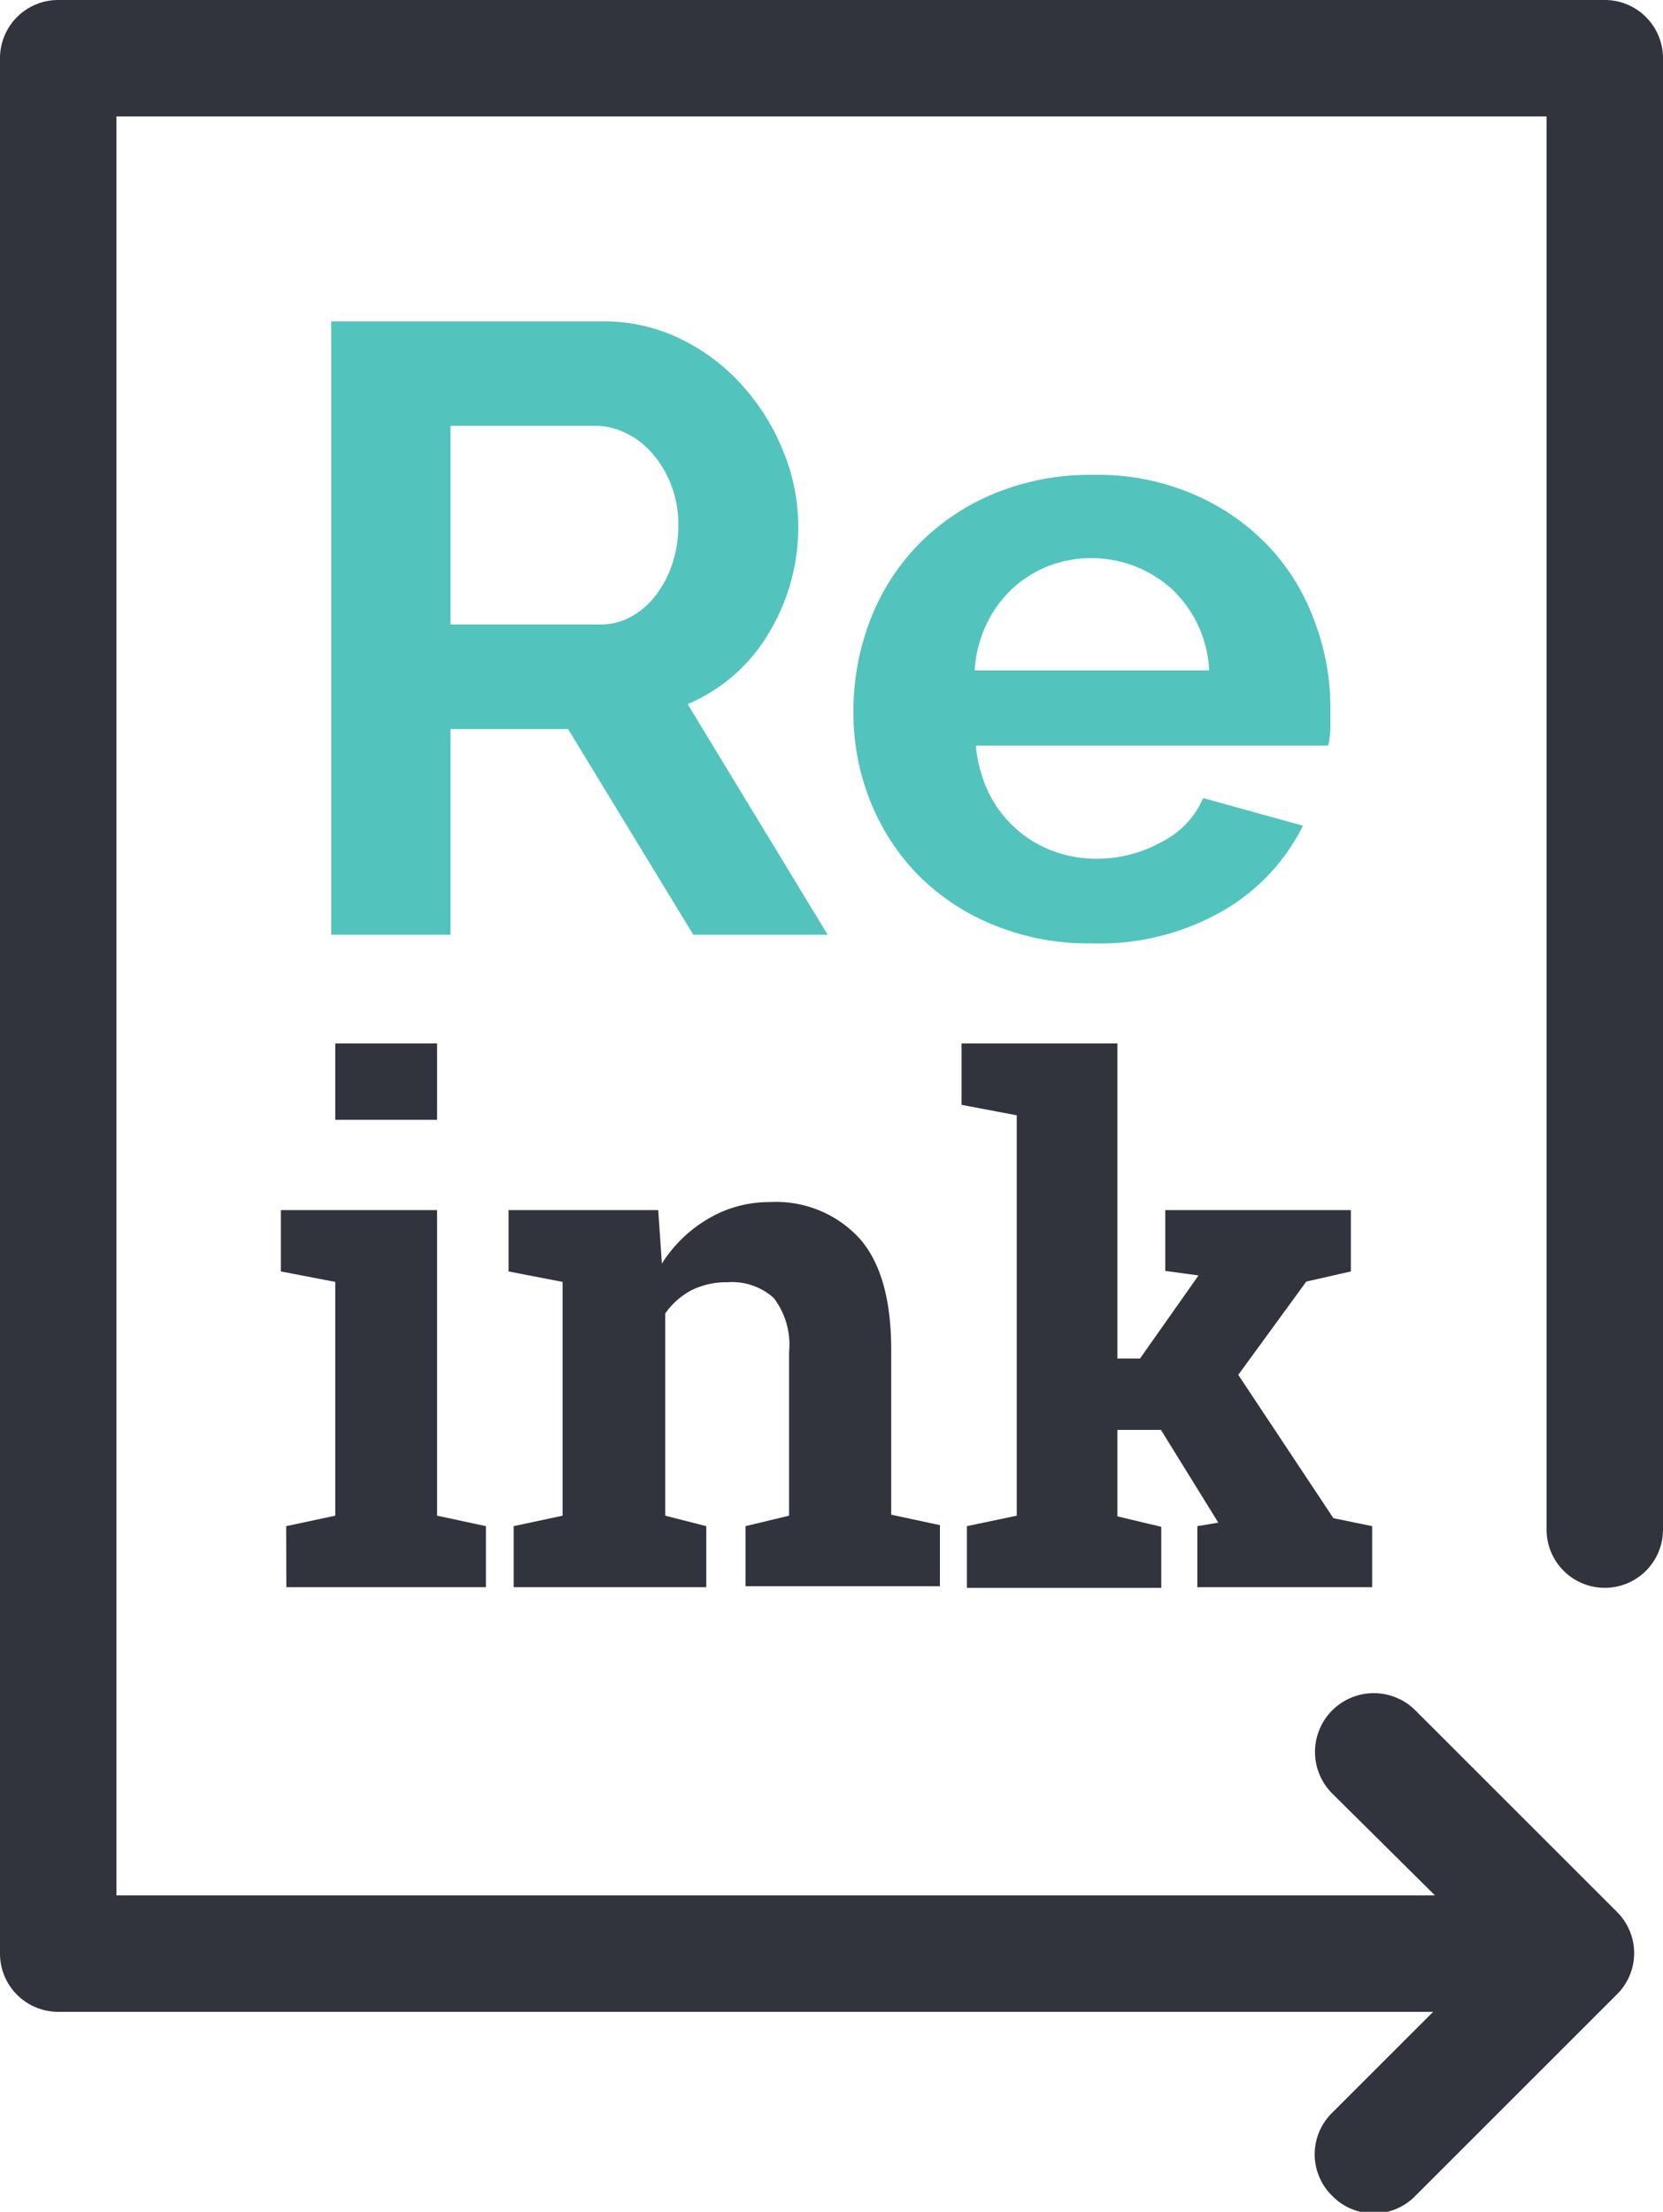
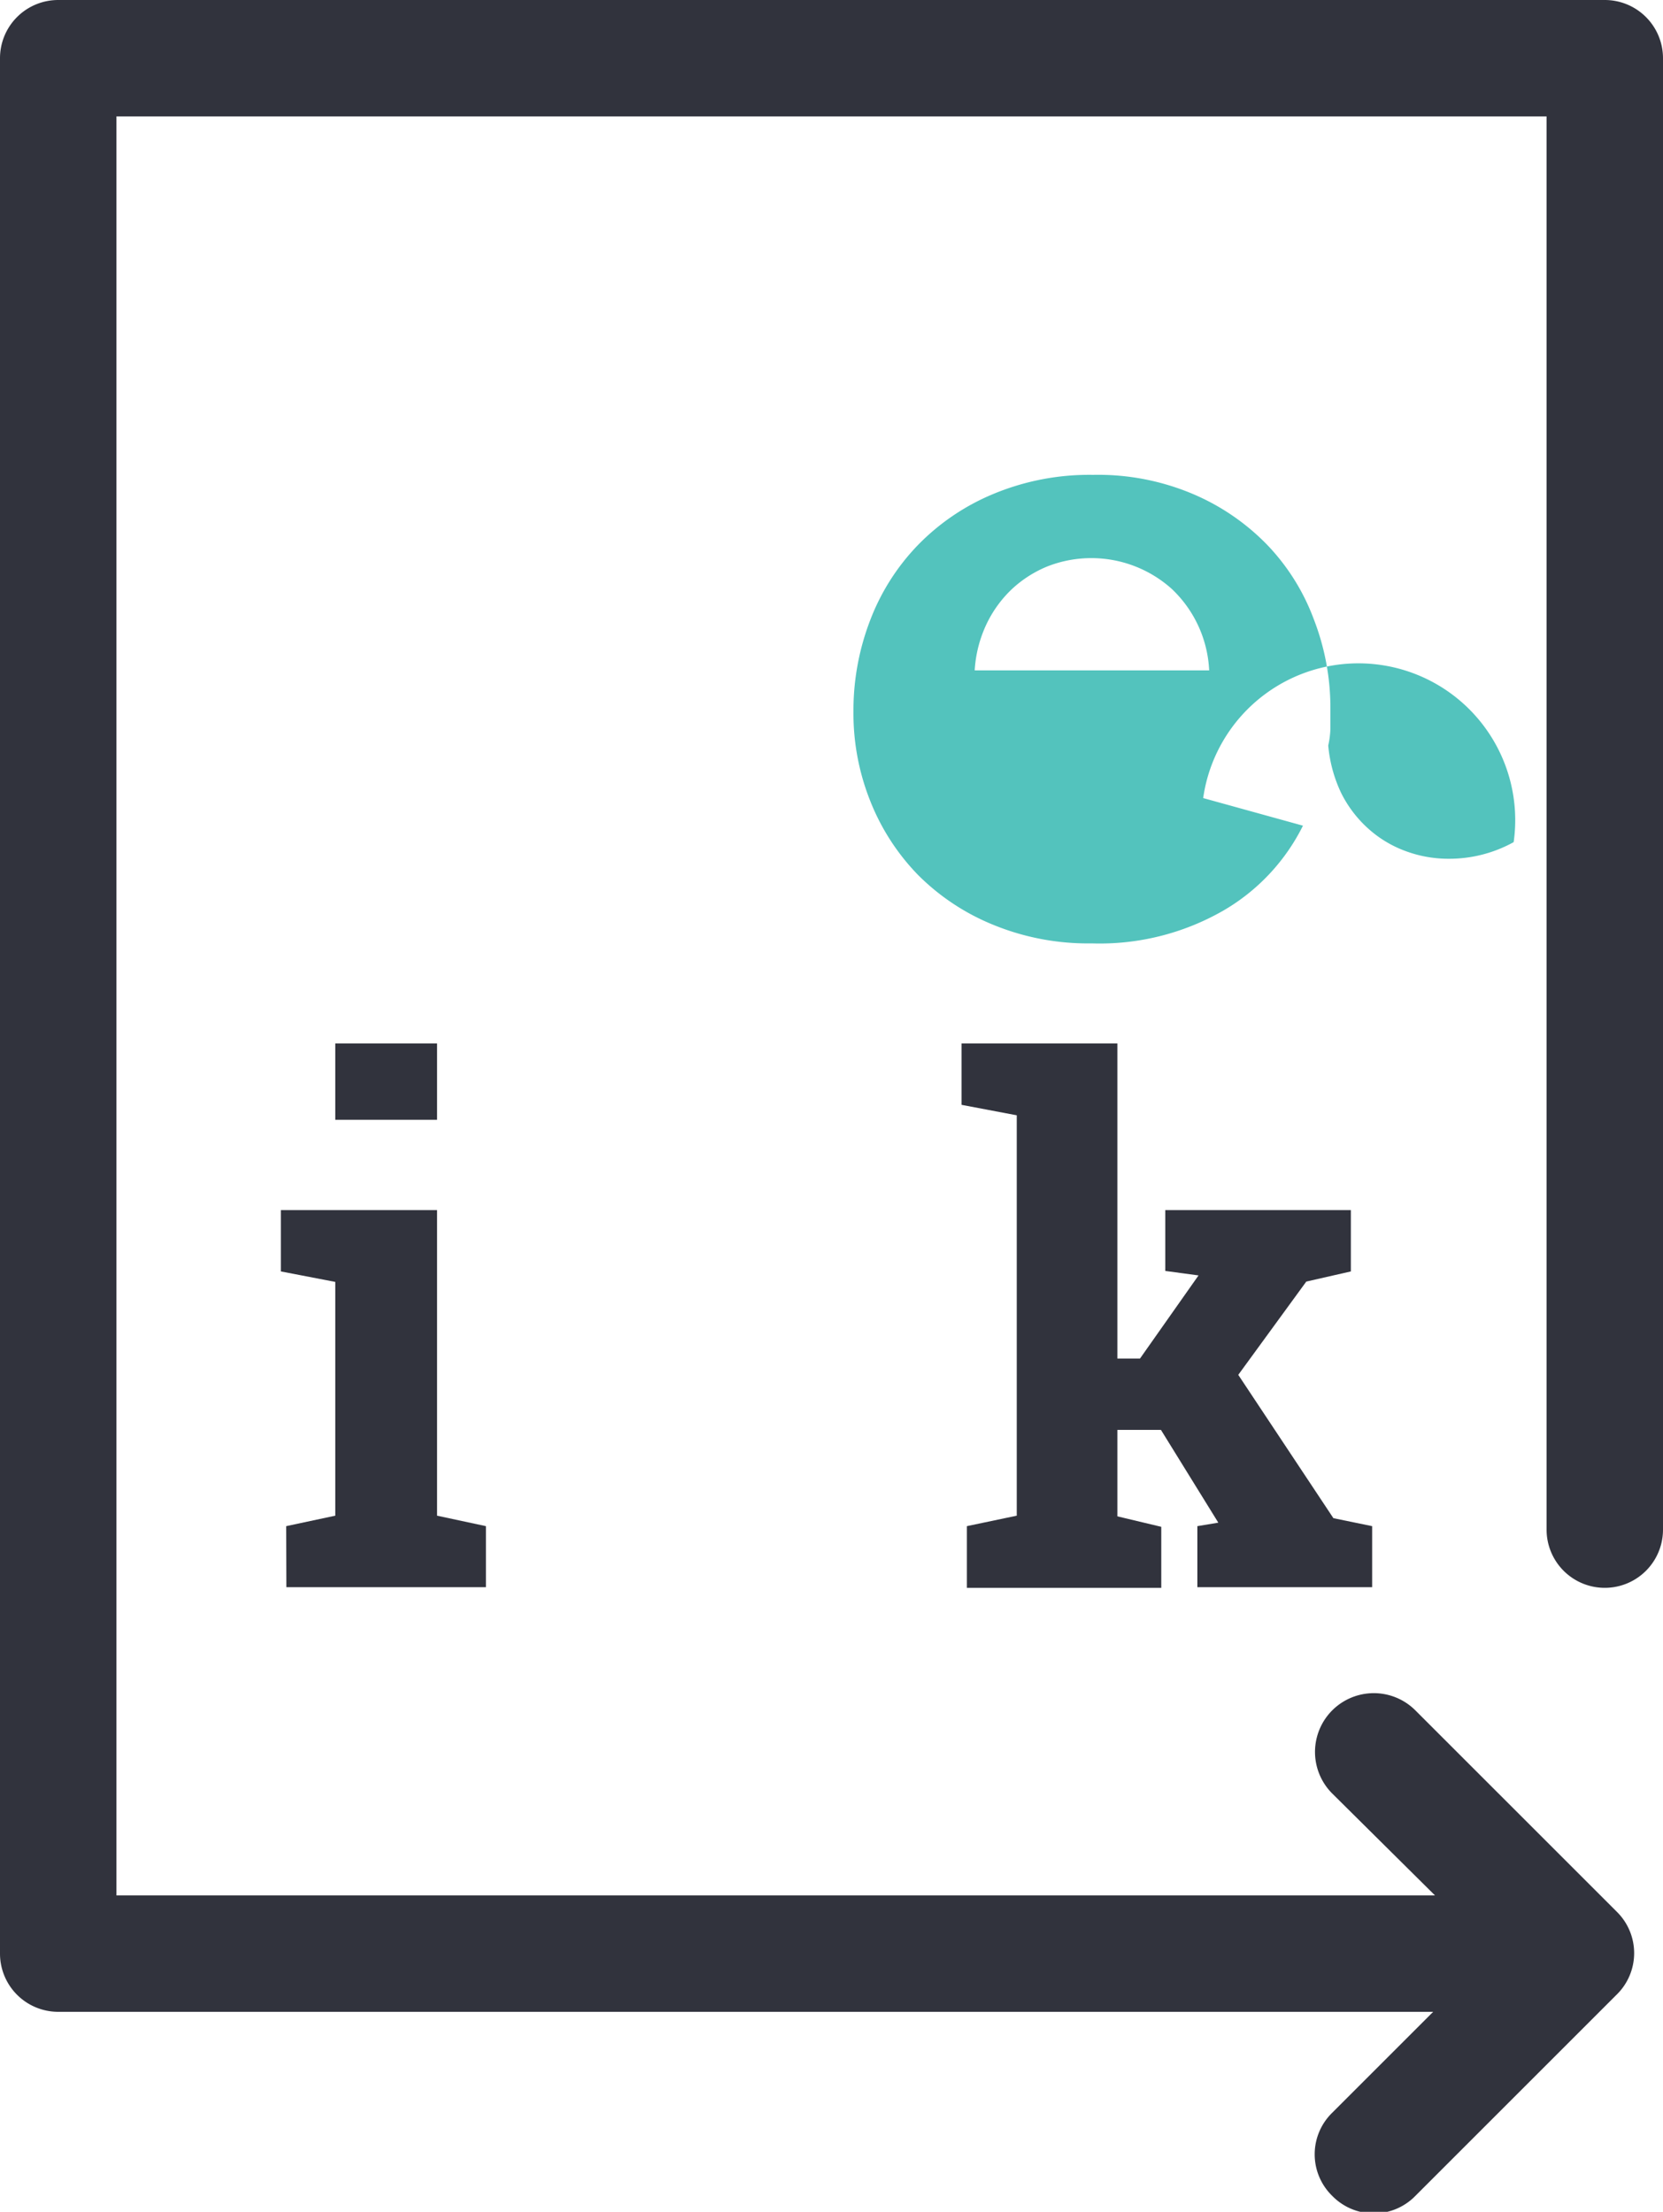
<svg xmlns="http://www.w3.org/2000/svg" viewBox="0 0 100 133.03">
  <defs>
    <style>.cls-1{fill:#53c3bd;}.cls-2{fill:#31333d;}</style>
  </defs>
  <title>reink-logo</title>
  <g id="Layer_2" data-name="Layer 2">
    <g id="Layer_1-2" data-name="Layer 1">
-       <path class="cls-1" d="M19.92,56.22V19.33H36.24a10.49,10.49,0,0,1,4.7,1.06,12,12,0,0,1,3.71,2.81,13.17,13.17,0,0,1,2.45,3.95A11.83,11.83,0,0,1,48,31.59a12.32,12.32,0,0,1-1.79,6.52,10.35,10.35,0,0,1-4.86,4.24l8.42,13.87H41.69L34.16,43.85H27.09V56.22Zm7.17-18.66h9a3.78,3.78,0,0,0,1.84-.46,4.67,4.67,0,0,0,1.49-1.28,6.38,6.38,0,0,0,1-1.89,7.17,7.17,0,0,0,.37-2.34,6.59,6.59,0,0,0-.42-2.39,6.28,6.28,0,0,0-1.12-1.9,5,5,0,0,0-1.61-1.25,4.21,4.21,0,0,0-1.84-.44H27.09Z" />
-       <path class="cls-1" d="M65.65,56.74a15,15,0,0,1-5.93-1.12,13.63,13.63,0,0,1-4.52-3,13.47,13.47,0,0,1-2.88-4.47,14.21,14.21,0,0,1-1-5.35,15.09,15.09,0,0,1,1-5.48,13.32,13.32,0,0,1,2.86-4.52,13.58,13.58,0,0,1,4.55-3.09,15,15,0,0,1,6-1.15,14.62,14.62,0,0,1,6,1.15,13.66,13.66,0,0,1,4.47,3.06,13,13,0,0,1,2.8,4.47,14.72,14.72,0,0,1,1,5.3c0,.45,0,.88,0,1.3a5.43,5.43,0,0,1-.13,1H58.68a8.36,8.36,0,0,0,.78,2.86,7.16,7.16,0,0,0,1.62,2.13,6.87,6.87,0,0,0,2.23,1.35,7.39,7.39,0,0,0,2.6.47,8,8,0,0,0,3.92-1A5.32,5.32,0,0,0,72.35,48l6,1.66a12.16,12.16,0,0,1-4.81,5.12A14.92,14.92,0,0,1,65.65,56.74Zm7.06-16.42a7.2,7.2,0,0,0-2.26-4.91A7.24,7.24,0,0,0,63,34.06a7,7,0,0,0-2.15,1.37,7.1,7.1,0,0,0-1.54,2.13,7.54,7.54,0,0,0-.7,2.76Z" />
+       <path class="cls-1" d="M65.65,56.74a15,15,0,0,1-5.93-1.12,13.63,13.63,0,0,1-4.52-3,13.47,13.47,0,0,1-2.88-4.47,14.21,14.21,0,0,1-1-5.35,15.09,15.09,0,0,1,1-5.48,13.32,13.32,0,0,1,2.86-4.52,13.58,13.58,0,0,1,4.55-3.09,15,15,0,0,1,6-1.15,14.62,14.62,0,0,1,6,1.15,13.66,13.66,0,0,1,4.47,3.06,13,13,0,0,1,2.8,4.47,14.72,14.72,0,0,1,1,5.3c0,.45,0,.88,0,1.3a5.43,5.43,0,0,1-.13,1a8.36,8.36,0,0,0,.78,2.86,7.16,7.16,0,0,0,1.62,2.13,6.87,6.87,0,0,0,2.23,1.35,7.39,7.39,0,0,0,2.6.47,8,8,0,0,0,3.92-1A5.32,5.32,0,0,0,72.35,48l6,1.66a12.16,12.16,0,0,1-4.81,5.12A14.92,14.92,0,0,1,65.65,56.74Zm7.06-16.42a7.2,7.2,0,0,0-2.26-4.91A7.24,7.24,0,0,0,63,34.06a7,7,0,0,0-2.15,1.37,7.1,7.1,0,0,0-1.54,2.13,7.54,7.54,0,0,0-.7,2.76Z" />
      <path class="cls-2" d="M17.21,91.79l2.95-.63V77.1l-3.27-.63V72.78h9.39V91.16l2.94.63v3.67h-12Zm9.07-24.44H20.16V62.76h6.12Z" />
-       <path class="cls-2" d="M30.89,91.79l2.94-.63V77.1l-3.25-.63V72.78h9L39.8,76a8.17,8.17,0,0,1,2.79-2.7,7.16,7.16,0,0,1,3.71-1,6.8,6.8,0,0,1,5.36,2.16q1.94,2.16,1.93,6.77v9.87l2.93.63v3.67H44.83V91.79l2.62-.63V81.31a4.63,4.63,0,0,0-.92-3.24,3.75,3.75,0,0,0-2.79-.95,4.7,4.7,0,0,0-2.18.49A4.51,4.51,0,0,0,40,79V91.16l2.47.63v3.67H30.89Z" />
      <path class="cls-2" d="M57.82,66.45V62.76h9.37V81.71h1.36l3.52-5-2-.27V72.78H81.23v3.69l-2.68.61-4.09,5.61,5.72,8.62,2.33.48v3.67H72V91.79l1.26-.21L69.81,86H67.19v5.2l2.64.63v3.67H58.14V91.79l3-.63V67.08Z" />
      <path class="cls-2" d="M96.5,0H3.5A3.5,3.5,0,0,0,0,3.5v114A3.5,3.5,0,0,0,3.5,121H86.18l-6.07,6.07a3.49,3.49,0,0,0,0,5,3.49,3.49,0,0,0,5,0l12.1-12.1a3.49,3.49,0,0,0,0-5l-12.1-12.1a3.5,3.5,0,0,0-5,5L86.29,114H7V7H93V92a3.5,3.5,0,1,0,7,0V3.5A3.5,3.5,0,0,0,96.5,0Z" />
    </g>
  </g>
</svg>